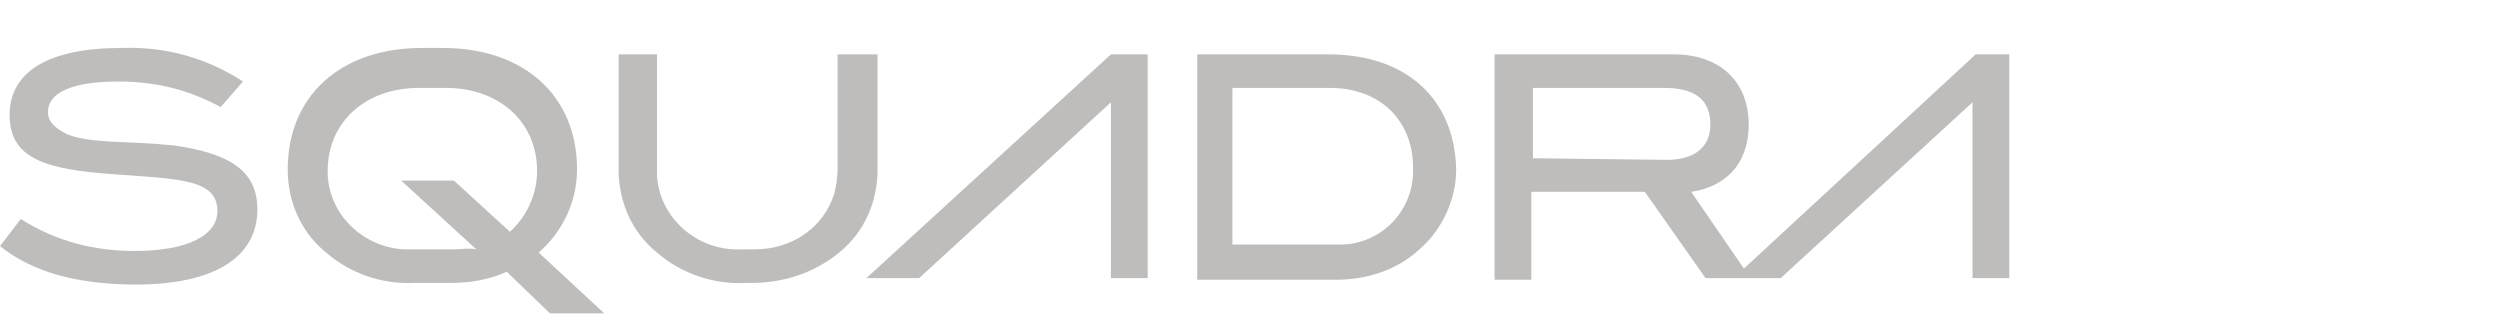
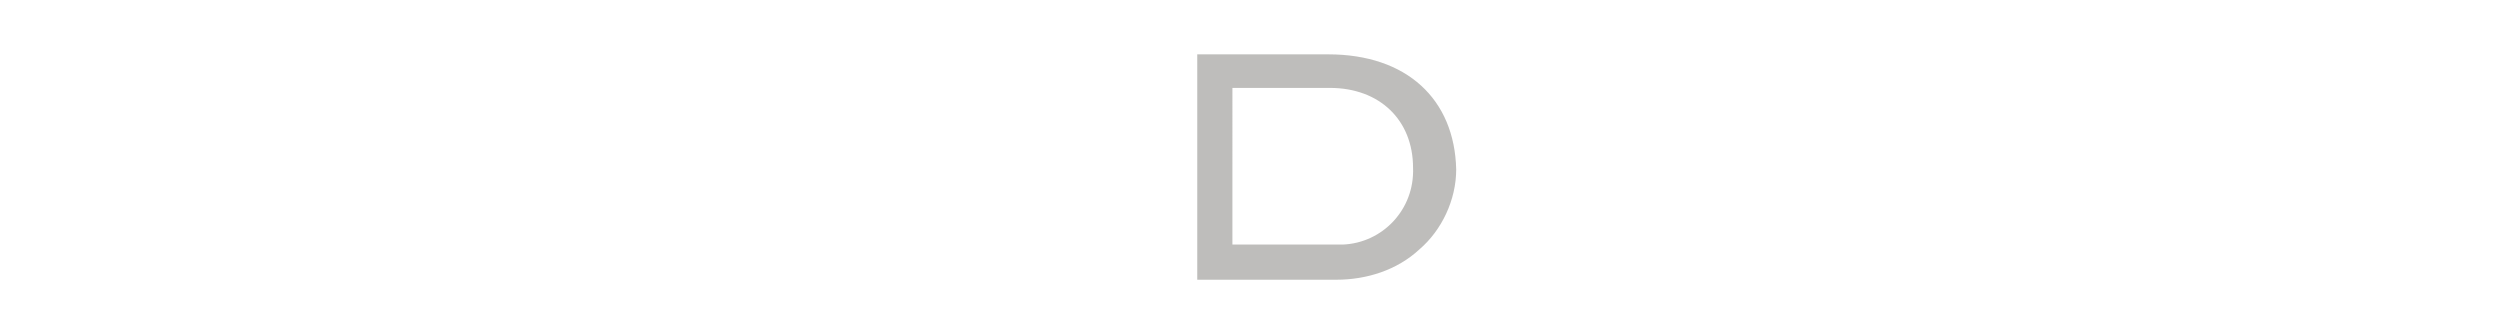
<svg xmlns="http://www.w3.org/2000/svg" version="1.1" id="Livello_1" x="0px" y="0px" viewBox="0 0 156.4 20.6" style="enable-background:new 0 0 156.4 20.6;" xml:space="preserve">
  <style type="text/css">
	.st0{opacity:0.5;}
	.st1{fill:#7E7C78;}
</style>
  <g id="Raggruppa_554" class="st0">
-     <path id="Tracciato_1721" class="st1" d="M7.4,5.1C4.5,5.1,3,5.8,3,7c0,0.6,0.4,1,1.2,1.4C5.7,9,8,8.8,10.9,9.1   c3.5,0.5,5.2,1.6,5.2,4c0,3-2.7,4.7-7.6,4.7C4.8,17.8,2,17,0,15.4l1.3-1.7c2.2,1.4,4.6,2,7.1,2c3.4,0,5.2-1,5.2-2.5   c0-2-2.4-2-6.5-2.3c-4.3-0.3-6.5-1-6.5-3.7S3,3,7.6,3c2.7-0.1,5.3,0.6,7.6,2.1l-1.4,1.6C11.8,5.6,9.7,5.1,7.4,5.1L7.4,5.1z" />
-     <path id="Tracciato_1722" class="st1" d="M69.5,3.4l-15.3,14h3.3l12-11v11h2.3v-14H69.5z" />
    <path id="Tracciato_1723" class="st1" d="M83.1,3.4h-8.2v14.1h8.7c1.9,0,3.8-0.6,5.2-1.9c1.4-1.2,2.3-3.1,2.3-5   C91,6.2,88,3.4,83.1,3.4L83.1,3.4z M83.7,15.3h-6.6V5.5h6.1c3.1,0,5.2,2,5.2,5c0.1,2.6-1.9,4.7-4.4,4.8   C84,15.3,83.9,15.3,83.7,15.3L83.7,15.3z" />
-     <path id="Tracciato_1724" class="st1" d="M123.6,3.4l-14.5,13.4l-3.3-4.8c2.1-0.3,3.6-1.7,3.6-4.2c0-2.7-1.8-4.4-4.7-4.4H93.5v14.1   h2.3V12h7.1l3.8,5.4h4.7l12-11v11h2.3v-14H123.6L123.6,3.4z M95.9,9.9V5.5h8.2c1.9,0,2.9,0.7,2.9,2.3c0,1.4-1,2.2-2.7,2.2L95.9,9.9   L95.9,9.9z" />
-     <path id="Tracciato_1725" class="st1" d="M54.9,3.4h-2.5v7.2c0,0.6-0.1,1-0.2,1.5c-0.7,2.2-2.7,3.5-5,3.5h-0.9   c-2.7,0.1-5.1-2-5.2-4.7c0-0.1,0-0.2,0-0.2V3.4h-2.4v7.2c0,2,0.8,3.9,2.4,5.2c1.5,1.3,3.5,2,5.5,1.9H47c2,0,3.9-0.6,5.5-1.9   s2.4-3.2,2.4-5.2V3.4L54.9,3.4L54.9,3.4z" />
-     <path id="Tracciato_1726" class="st1" d="M37.8,19.6l-4.1-3.8l0,0c1.5-1.3,2.4-3.2,2.4-5.2C36.1,6,32.8,3,27.7,3h-1.3   C21.3,3,18,6,18,10.6c0,2,0.8,3.9,2.4,5.2c1.5,1.3,3.5,2,5.5,1.9h2.3c1.2,0,2.4-0.2,3.5-0.7l2.7,2.6L37.8,19.6L37.8,19.6z    M28.4,15.6h-2.7c-2.7,0.1-5.1-2-5.2-4.7l0,0c0-0.1,0-0.2,0-0.2c0-3.1,2.4-5.2,5.7-5.2h1.7c3.3,0,5.7,2.1,5.7,5.2   c0,1.4-0.6,2.8-1.7,3.8l-3.5-3.2h-3.3l4.7,4.3C29.4,15.5,28.9,15.6,28.4,15.6L28.4,15.6L28.4,15.6z" />
  </g>
</svg>